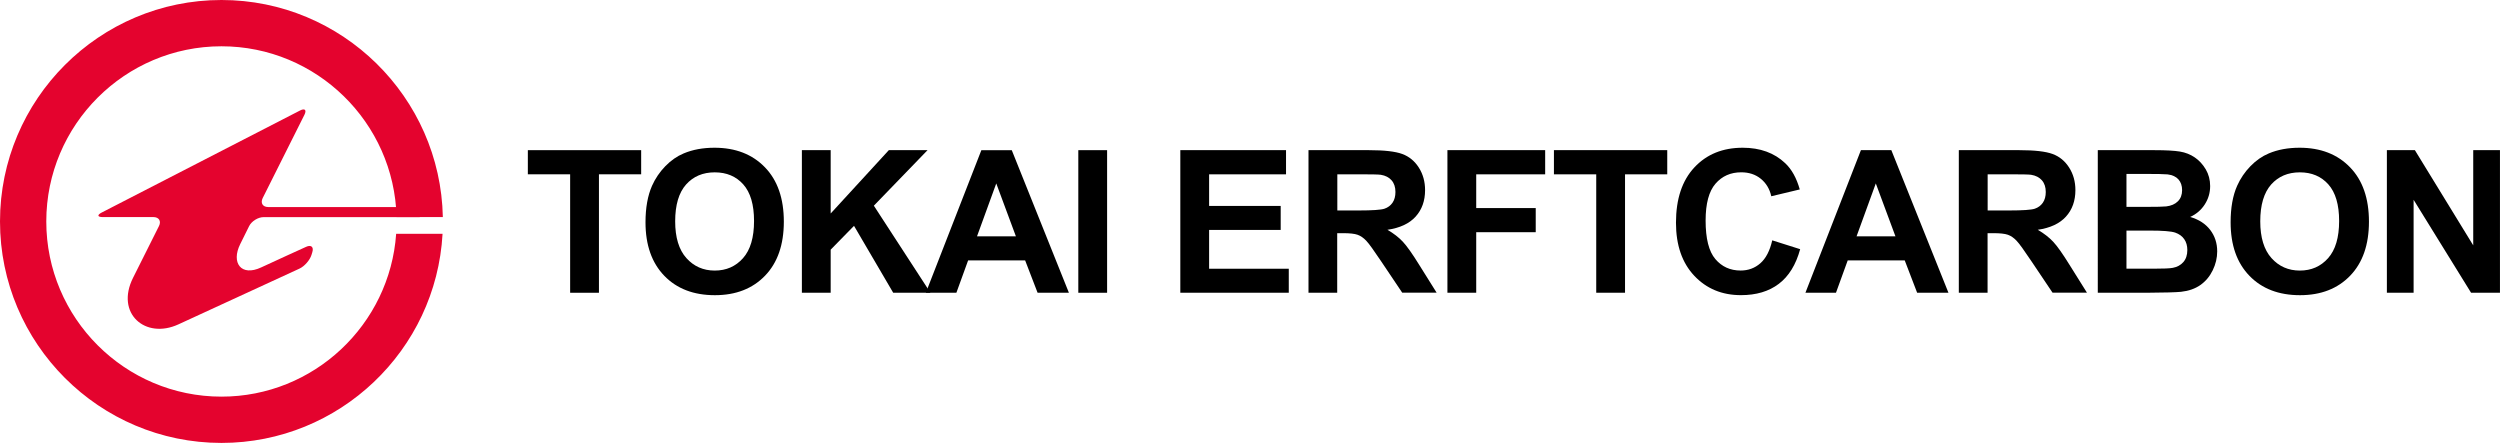
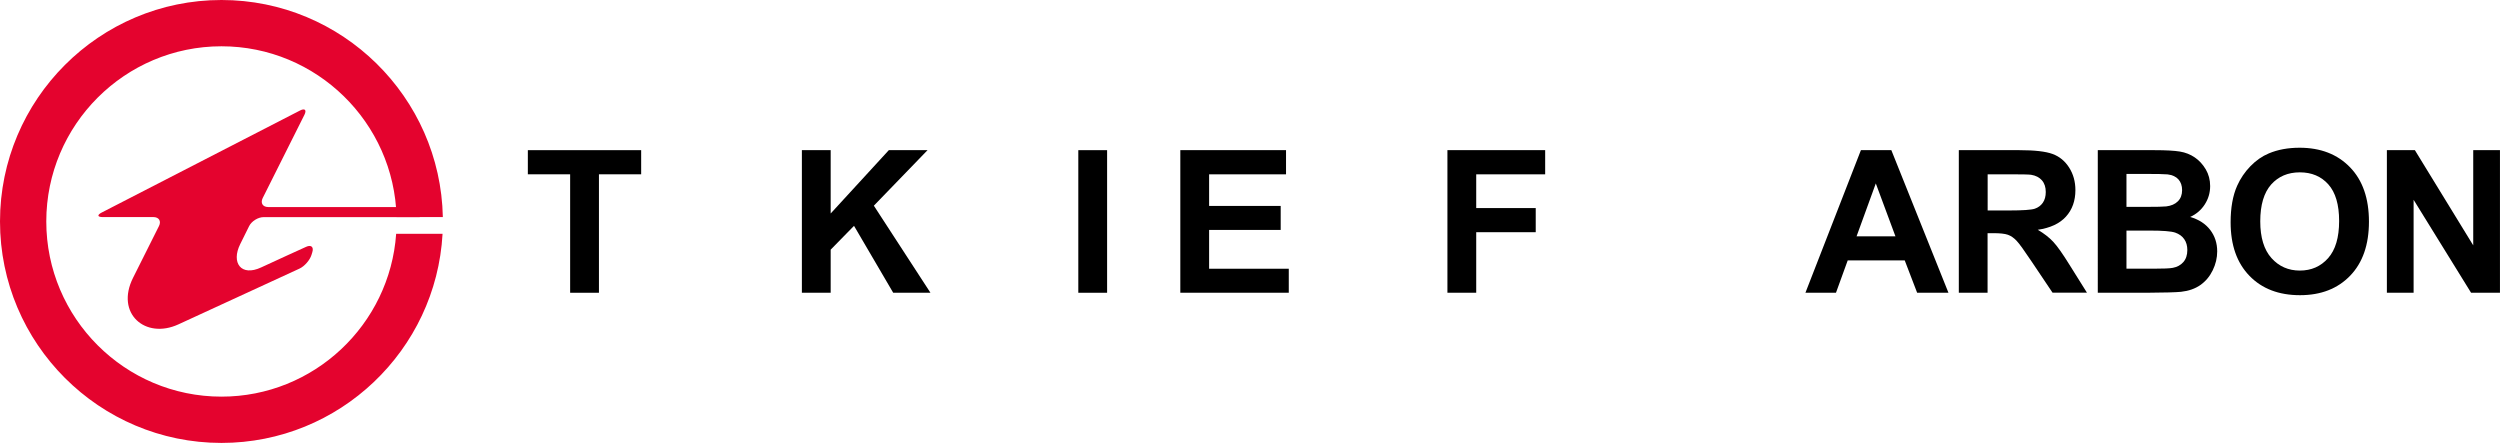
<svg xmlns="http://www.w3.org/2000/svg" xmlns:xlink="http://www.w3.org/1999/xlink" version="1.1" id="Ebene_1" x="0px" y="0px" viewBox="0 0 627.65 111.2" style="enable-background:new 0 0 627.65 111.2;" xml:space="preserve">
  <style type="text/css"> .st0{clip-path:url(#SVGID_00000121272865663063028050000009014871251114626961_);fill:#E4032E;} </style>
  <g>
    <path d="M143.14,73.5V43.76h-10.62V37.7h28.45v6.06h-10.6V73.5H143.14z" />
-     <path d="M162.06,55.82c0-3.65,0.55-6.71,1.64-9.18c0.81-1.82,1.92-3.46,3.33-4.91c1.41-1.45,2.95-2.52,4.63-3.22 c2.23-0.94,4.8-1.42,7.72-1.42c5.27,0,9.49,1.64,12.66,4.91c3.17,3.27,4.75,7.82,4.75,13.65c0,5.78-1.57,10.3-4.71,13.56 c-3.14,3.26-7.34,4.9-12.6,4.9c-5.32,0-9.56-1.62-12.7-4.87S162.06,61.52,162.06,55.82z M169.51,55.57c0,4.05,0.94,7.13,2.81,9.22 c1.87,2.09,4.25,3.14,7.13,3.14s5.25-1.04,7.09-3.11c1.85-2.08,2.77-5.19,2.77-9.34c0-4.1-0.9-7.16-2.7-9.18 c-1.8-2.02-4.19-3.03-7.17-3.03s-5.38,1.02-7.2,3.06C170.42,48.38,169.51,51.46,169.51,55.57z" />
    <path d="M201.32,73.5V37.7h7.23v15.9l14.6-15.9h9.72l-13.48,13.94L233.6,73.5h-9.35l-9.84-16.8l-5.86,5.98V73.5H201.32z" />
-     <path d="M268.36,73.5h-7.86l-3.13-8.13h-14.31l-2.95,8.13h-7.67l13.94-35.79h7.64L268.36,73.5z M255.05,59.33l-4.93-13.28 l-4.83,13.28H255.05z" />
    <path d="M270.72,73.5V37.7h7.23V73.5H270.72z" />
    <path d="M296.33,73.5V37.7h26.54v6.06h-19.31v7.94h17.97v6.03h-17.97v9.74h20v6.03H296.33z" />
-     <path d="M328.51,73.5V37.7h15.21c3.82,0,6.6,0.32,8.34,0.96c1.73,0.64,3.12,1.79,4.16,3.43s1.56,3.52,1.56,5.64 c0,2.69-0.79,4.9-2.37,6.65c-1.58,1.75-3.94,2.85-7.08,3.31c1.56,0.91,2.85,1.91,3.87,3c1.02,1.09,2.39,3.03,4.11,5.81l4.37,6.98 h-8.64l-5.23-7.79c-1.86-2.78-3.12-4.54-3.81-5.26c-0.68-0.72-1.41-1.22-2.17-1.49s-1.98-0.4-3.64-0.4h-1.47V73.5H328.51z M335.73,52.84h5.35c3.47,0,5.63-0.15,6.5-0.44c0.86-0.29,1.54-0.8,2.03-1.51c0.49-0.72,0.73-1.61,0.73-2.69 c0-1.2-0.32-2.18-0.96-2.92c-0.64-0.74-1.55-1.21-2.72-1.4c-0.59-0.08-2.34-0.12-5.27-0.12h-5.64V52.84z" />
    <path d="M363.39,73.5V37.7h24.54v6.06h-17.31v8.47h14.94v6.06h-14.94V73.5H363.39z" />
-     <path d="M400.75,73.5V43.76h-10.62V37.7h28.45v6.06h-10.6V73.5H400.75z" />
-     <path d="M444.94,60.34l7.01,2.22c-1.07,3.91-2.86,6.81-5.36,8.7c-2.5,1.9-5.67,2.84-9.51,2.84c-4.75,0-8.66-1.62-11.72-4.87 c-3.06-3.25-4.59-7.69-4.59-13.32c0-5.96,1.54-10.58,4.62-13.88c3.08-3.3,7.12-4.94,12.13-4.94c4.38,0,7.94,1.29,10.67,3.88 c1.63,1.53,2.85,3.73,3.66,6.59l-7.15,1.71c-0.42-1.86-1.31-3.32-2.65-4.4s-2.97-1.61-4.9-1.61c-2.65,0-4.81,0.95-6.46,2.86 c-1.65,1.9-2.48,4.99-2.48,9.25c0,4.53,0.81,7.75,2.44,9.67s3.74,2.88,6.35,2.88c1.92,0,3.57-0.61,4.96-1.83 S444.34,62.96,444.94,60.34z" />
    <path d="M489.18,73.5h-7.86l-3.12-8.13h-14.31l-2.95,8.13h-7.67L467.2,37.7h7.64L489.18,73.5z M475.87,59.33l-4.93-13.28 l-4.83,13.28H475.87z" />
    <path d="M491.78,73.5V37.7h15.21c3.83,0,6.6,0.32,8.34,0.96s3.12,1.79,4.16,3.43s1.56,3.52,1.56,5.64c0,2.69-0.79,4.9-2.37,6.65 c-1.58,1.75-3.94,2.85-7.08,3.31c1.56,0.91,2.85,1.91,3.87,3c1.02,1.09,2.39,3.03,4.11,5.81l4.37,6.98h-8.64l-5.23-7.79 c-1.86-2.78-3.12-4.54-3.81-5.26c-0.68-0.72-1.41-1.22-2.17-1.49c-0.77-0.27-1.98-0.4-3.64-0.4h-1.46V73.5H491.78z M499.01,52.84 h5.35c3.47,0,5.63-0.15,6.49-0.44c0.86-0.29,1.54-0.8,2.03-1.51c0.49-0.72,0.73-1.61,0.73-2.69c0-1.2-0.32-2.18-0.96-2.92 c-0.64-0.74-1.55-1.21-2.72-1.4c-0.59-0.08-2.34-0.12-5.27-0.12h-5.64V52.84z" />
    <path d="M526.64,37.7h14.31c2.83,0,4.94,0.12,6.34,0.35s2.64,0.73,3.74,1.48c1.1,0.75,2.01,1.75,2.75,2.99 c0.73,1.25,1.1,2.64,1.1,4.19c0,1.68-0.45,3.21-1.35,4.61c-0.9,1.4-2.13,2.45-3.67,3.15c2.18,0.63,3.86,1.72,5.03,3.25 c1.17,1.53,1.76,3.33,1.76,5.4c0,1.63-0.38,3.21-1.13,4.75s-1.79,2.77-3.1,3.69c-1.31,0.92-2.93,1.49-4.85,1.7 c-1.21,0.13-4.11,0.21-8.72,0.24h-12.18V37.7z M533.87,43.66v8.28h4.74c2.82,0,4.57-0.04,5.25-0.12c1.24-0.15,2.21-0.57,2.92-1.28 s1.06-1.64,1.06-2.8c0-1.11-0.31-2.01-0.92-2.7c-0.61-0.69-1.52-1.11-2.72-1.26c-0.72-0.08-2.78-0.12-6.18-0.12H533.87z M533.87,57.89v9.57h6.69c2.6,0,4.26-0.07,4.96-0.22c1.07-0.2,1.95-0.67,2.62-1.43s1.01-1.77,1.01-3.04c0-1.07-0.26-1.99-0.78-2.73 c-0.52-0.75-1.27-1.29-2.26-1.64c-0.99-0.34-3.12-0.51-6.41-0.51H533.87z" />
    <path d="M560.02,55.82c0-3.65,0.54-6.71,1.64-9.18c0.81-1.82,1.92-3.46,3.33-4.91c1.41-1.45,2.95-2.52,4.63-3.22 c2.23-0.94,4.8-1.42,7.72-1.42c5.27,0,9.49,1.64,12.66,4.91c3.17,3.27,4.75,7.82,4.75,13.65c0,5.78-1.57,10.3-4.71,13.56 s-7.34,4.9-12.6,4.9c-5.32,0-9.56-1.62-12.7-4.87C561.59,65.99,560.02,61.52,560.02,55.82z M567.46,55.57 c0,4.05,0.94,7.13,2.81,9.22s4.25,3.14,7.13,3.14s5.25-1.04,7.09-3.11c1.85-2.08,2.77-5.19,2.77-9.34c0-4.1-0.9-7.16-2.7-9.18 c-1.8-2.02-4.19-3.03-7.17-3.03s-5.38,1.02-7.2,3.06C568.38,48.38,567.46,51.46,567.46,55.57z" />
    <path d="M599.25,73.5V37.7h7.03l14.65,23.9V37.7h6.71V73.5h-7.25l-14.43-23.34V73.5H599.25z" />
  </g>
  <g>
    <defs>
      <rect id="SVGID_1_" width="111.17" height="111.2" />
    </defs>
    <clipPath id="SVGID_00000102502991358457601140000013995756978367006906_">
      <use xlink:href="#SVGID_1_" style="overflow:visible;" />
    </clipPath>
    <path style="clip-path:url(#SVGID_00000102502991358457601140000013995756978367006906_);fill:#E4032E;" d="M55.6,99.58 c-24.25,0-43.98-19.73-43.98-43.98c0-24.25,19.73-43.98,43.98-43.98c23.88,0,43.37,19.14,43.96,42.88h11.62 C110.58,24.35,85.88,0,55.6,0C24.94,0,0,24.95,0,55.6c0,30.66,24.94,55.6,55.6,55.6c29.62,0,53.89-23.27,55.51-52.5H99.46 C97.86,81.51,78.81,99.58,55.6,99.58" />
    <path style="clip-path:url(#SVGID_00000102502991358457601140000013995756978367006906_);fill:#E4032E;" d="M105.39,51.98H67.34 c-1.38,0-2-1.01-1.39-2.25l10.47-20.89c0.62-1.23,0.12-1.73-1.11-1.09l-49.76,25.6c-1.23,0.63-1.1,1.15,0.28,1.15h12.7 c1.38,0,2,1.02,1.38,2.25c0,0-4.28,8.55-6.51,13c-4.48,8.94,3.08,15.51,11.38,11.69c8.96-4.13,30.4-14,30.4-14 c1.26-0.58,2.62-2.13,3.02-3.44l0.21-0.68c0.41-1.32-0.29-1.93-1.54-1.36c0,0-9.25,4.2-11.29,5.17c-5.07,2.38-7.59-1.17-5.28-5.83 c2.24-4.49,2.25-4.54,2.25-4.54c0.61-1.23,2.25-2.25,3.63-2.25h39.2V51.98z" />
  </g>
</svg>